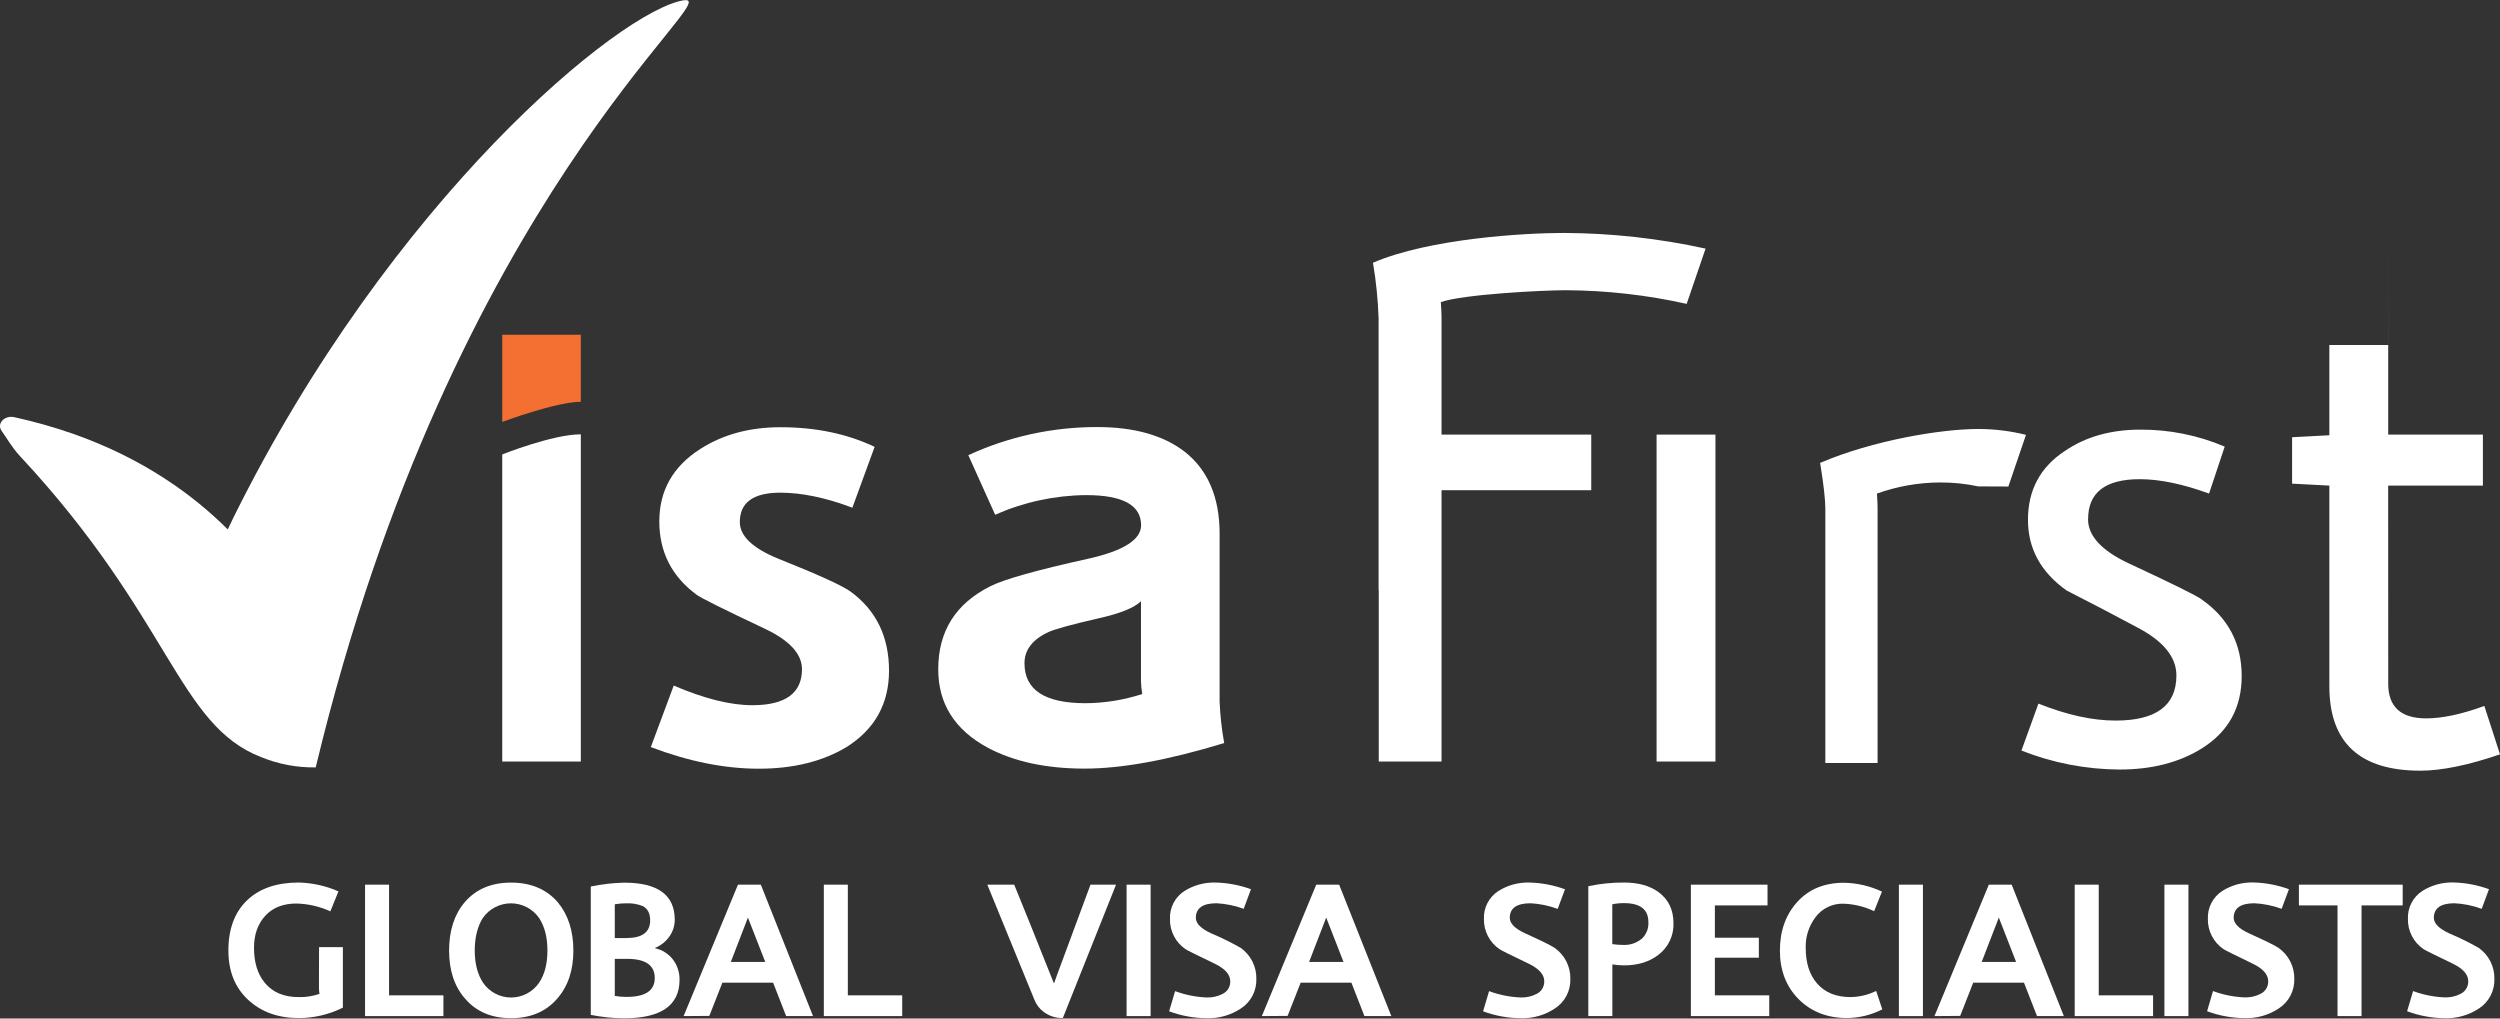
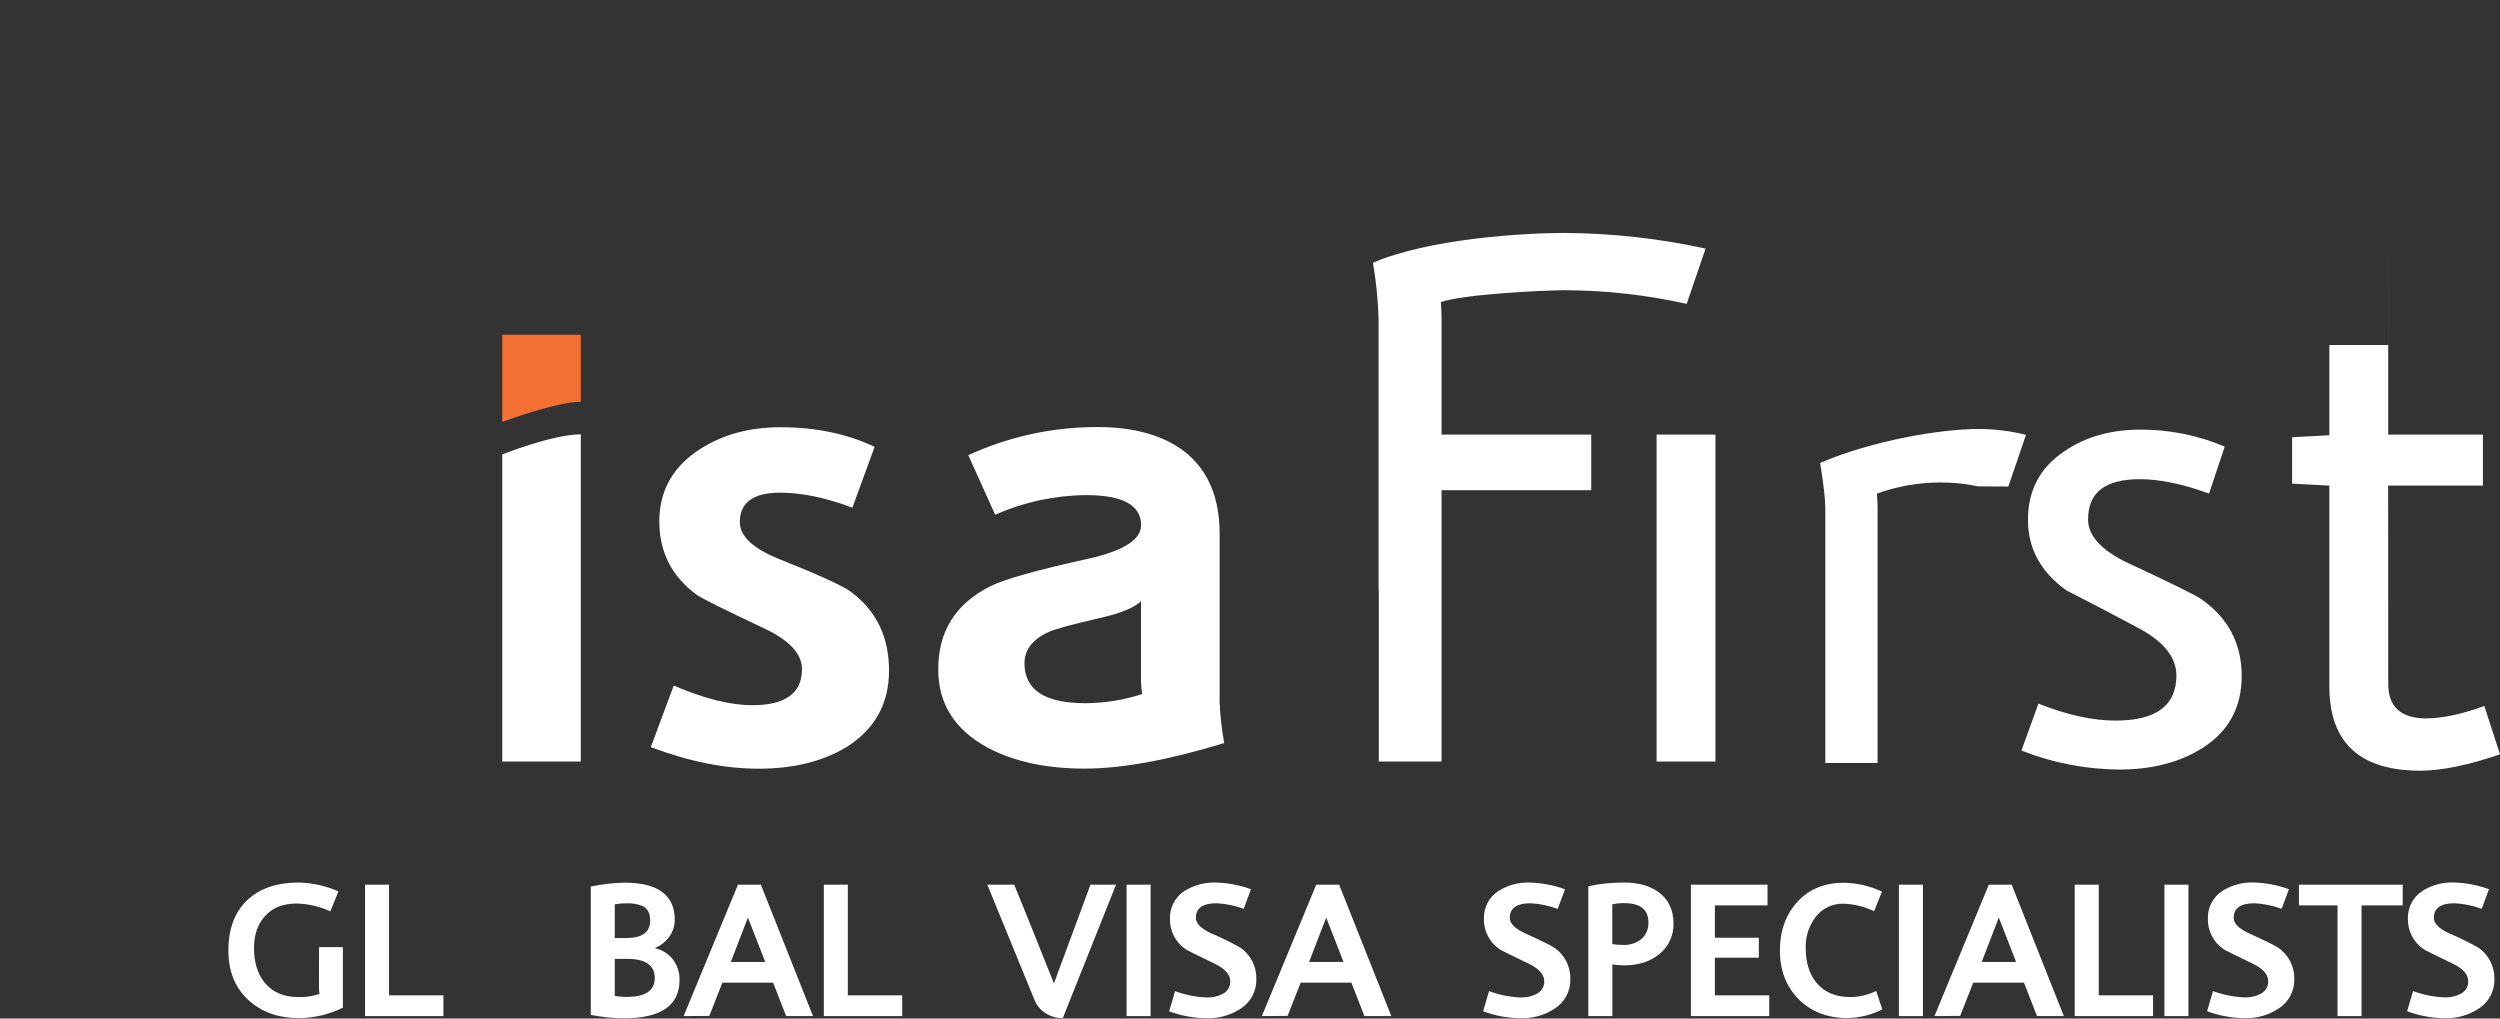
<svg xmlns="http://www.w3.org/2000/svg" width="135" height="55" viewBox="0 0 135 55" fill="none">
  <rect x="0" y="0" width="135" height="55" fill="#333333" stroke="none" />
  <g clip-path="url(#clip0_6_233)">
    <path d="M17.223 53.324C17.224 53.438 17.233 53.553 17.253 53.666C16.887 53.796 16.501 53.856 16.113 53.842C15.336 53.842 14.735 53.59 14.308 53.084C13.912 52.608 13.716 51.975 13.716 51.186C13.716 50.466 13.921 49.889 14.328 49.448C14.735 49.007 15.297 48.79 16.009 48.79C16.641 48.806 17.264 48.95 17.84 49.212L18.276 48.133C17.598 47.836 16.868 47.674 16.128 47.657C14.952 47.657 14.029 47.971 13.358 48.601C12.674 49.25 12.332 50.159 12.333 51.329C12.333 52.444 12.688 53.331 13.399 53.99C14.11 54.65 15.027 54.978 16.15 54.976C16.971 54.972 17.78 54.78 18.515 54.413V51.144H17.229L17.223 53.324Z" fill="white" />
    <path d="M21.009 47.772H19.713V54.869H23.945V53.749H21.009V47.772Z" fill="white" />
-     <path d="M27.596 47.66C26.537 47.66 25.704 48.012 25.096 48.718C24.533 49.382 24.251 50.253 24.251 51.331C24.251 52.41 24.541 53.278 25.122 53.935C25.723 54.634 26.549 54.983 27.6 54.982C28.651 54.981 29.482 54.629 30.091 53.925C30.672 53.261 30.962 52.397 30.962 51.331C30.962 50.266 30.68 49.395 30.117 48.718C29.503 48.012 28.663 47.66 27.596 47.66ZM29.112 53.065C28.944 53.312 28.718 53.514 28.454 53.653C28.19 53.793 27.896 53.866 27.597 53.866C27.299 53.866 27.005 53.793 26.741 53.653C26.477 53.514 26.251 53.312 26.083 53.065C25.785 52.608 25.636 52.03 25.636 51.331C25.636 50.633 25.779 50.048 26.066 49.579C26.237 49.332 26.465 49.131 26.73 48.992C26.996 48.853 27.291 48.78 27.591 48.78C27.891 48.78 28.186 48.853 28.452 48.992C28.718 49.131 28.945 49.332 29.116 49.579C29.414 50.035 29.562 50.619 29.561 51.331C29.561 52.043 29.411 52.621 29.112 53.065Z" fill="white" />
    <path d="M35.378 51.207V51.186C35.684 51.06 35.948 50.85 36.14 50.58C36.334 50.315 36.437 49.995 36.436 49.666C36.436 48.331 35.526 47.664 33.707 47.664C33.1 47.677 32.496 47.747 31.902 47.872V54.803C32.49 54.921 33.087 54.984 33.687 54.989C35.692 54.989 36.695 54.297 36.695 52.914C36.703 52.52 36.58 52.134 36.343 51.819C36.104 51.507 35.762 51.29 35.378 51.207ZM33.198 48.832C33.387 48.799 33.578 48.781 33.77 48.78C34.084 48.761 34.399 48.809 34.693 48.921C34.975 49.062 35.109 49.325 35.109 49.698C35.109 50.335 34.683 50.654 33.832 50.654H33.198V48.832ZM33.78 53.832C33.585 53.831 33.39 53.813 33.198 53.779V51.778H33.863C34.86 51.778 35.358 52.124 35.357 52.815C35.356 53.506 34.83 53.846 33.78 53.832Z" fill="white" />
    <path d="M39.85 47.772L36.915 54.869L38.304 54.858L39.009 53.064H41.748L42.452 54.869H43.903L41.085 47.772H39.85ZM39.465 51.943L40.388 49.548L41.322 51.943H39.465Z" fill="white" />
    <path d="M45.783 47.772H44.487V54.869H48.719V53.749H45.783V47.772Z" fill="white" />
    <path d="M57.091 52.618C57.001 52.867 56.95 53.024 56.925 53.084H56.904C55.93 50.636 55.217 48.866 54.767 47.772H53.315L55.867 54.008C55.967 54.255 56.131 54.47 56.343 54.631C56.643 54.862 57.014 54.983 57.393 54.974L60.266 47.772H58.886L57.091 52.618Z" fill="white" />
    <path d="M62.133 47.772H60.836V54.869H62.133V47.772Z" fill="white" />
    <path d="M66.999 51.186C66.489 50.896 65.962 50.636 65.421 50.408C64.858 50.152 64.576 49.872 64.576 49.563C64.576 49.039 64.951 48.776 65.696 48.776C66.196 48.803 66.689 48.904 67.16 49.076L67.553 48.017C66.945 47.797 66.305 47.675 65.658 47.658C65.058 47.637 64.465 47.797 63.956 48.116C63.707 48.278 63.504 48.501 63.368 48.765C63.231 49.028 63.166 49.323 63.178 49.62C63.17 49.941 63.244 50.26 63.392 50.547C63.539 50.833 63.757 51.078 64.023 51.258C64.1 51.313 64.621 51.572 65.589 52.037C66.152 52.307 66.434 52.625 66.434 52.991C66.438 53.134 66.4 53.275 66.325 53.397C66.25 53.518 66.141 53.615 66.011 53.676C65.75 53.809 65.459 53.874 65.166 53.863C64.581 53.841 64.004 53.725 63.456 53.521L63.133 54.61C63.783 54.853 64.472 54.979 65.166 54.983C65.816 55.003 66.455 54.822 66.998 54.465C67.265 54.294 67.483 54.058 67.631 53.778C67.779 53.498 67.852 53.184 67.843 52.867C67.851 52.539 67.778 52.215 67.631 51.922C67.484 51.628 67.267 51.376 66.999 51.186Z" fill="white" />
    <path d="M71.077 47.772L68.14 54.869L69.531 54.858L70.236 53.064H72.975L73.679 54.869H75.132L72.314 47.772H71.077ZM70.692 51.943L71.615 49.548L72.549 51.943H70.692Z" fill="white" />
    <path d="M83.95 51.186C83.771 51.062 83.245 50.803 82.374 50.408C81.81 50.152 81.528 49.87 81.528 49.563C81.528 49.039 81.904 48.776 82.656 48.776C83.154 48.804 83.646 48.907 84.115 49.08L84.51 48.022C83.9 47.799 83.259 47.676 82.611 47.658C82.01 47.637 81.418 47.797 80.91 48.116C80.661 48.278 80.458 48.501 80.322 48.765C80.186 49.029 80.12 49.323 80.132 49.62C80.125 49.941 80.198 50.26 80.346 50.547C80.494 50.833 80.711 51.077 80.978 51.258C81.053 51.313 81.576 51.572 82.544 52.037C83.108 52.307 83.39 52.625 83.39 52.991C83.393 53.134 83.355 53.275 83.28 53.397C83.205 53.518 83.096 53.615 82.967 53.676C82.706 53.809 82.415 53.873 82.121 53.863C81.536 53.841 80.959 53.725 80.41 53.521L80.087 54.61C80.738 54.853 81.427 54.979 82.121 54.983C82.771 55.003 83.41 54.822 83.953 54.465C84.22 54.294 84.439 54.058 84.587 53.778C84.735 53.498 84.808 53.184 84.799 52.867C84.806 52.539 84.733 52.214 84.585 51.921C84.437 51.628 84.219 51.375 83.95 51.186Z" fill="white" />
    <path d="M89.552 48.168C89.083 47.829 88.472 47.659 87.721 47.658C87.065 47.652 86.411 47.718 85.769 47.855V54.869H87.067V52.078C87.276 52.111 87.488 52.128 87.7 52.13C88.451 52.13 89.074 51.937 89.568 51.55C89.829 51.349 90.037 51.089 90.176 50.791C90.315 50.493 90.381 50.166 90.367 49.838C90.364 49.118 90.093 48.562 89.552 48.168ZM88.639 50.704C88.365 50.927 88.019 51.041 87.666 51.026C87.464 51.026 87.263 51.012 87.063 50.983V48.832C87.271 48.789 87.483 48.768 87.695 48.769C88.575 48.769 89.014 49.111 89.013 49.796C89.023 49.966 88.995 50.137 88.93 50.295C88.865 50.453 88.766 50.595 88.639 50.71V50.704Z" fill="white" />
    <path d="M92.603 51.716H94.978V50.637H92.603V48.892H95.446V47.772H91.307V54.869H95.539V53.749H92.603V51.716Z" fill="white" />
    <path d="M99.917 53.842C99.142 53.842 98.54 53.593 98.112 53.096C97.711 52.626 97.51 51.996 97.509 51.207C97.486 50.608 97.67 50.019 98.029 49.538C98.205 49.299 98.437 49.107 98.705 48.978C98.973 48.849 99.268 48.788 99.564 48.8C100.133 48.821 100.69 48.959 101.203 49.205L101.626 48.147C100.985 47.845 100.288 47.683 99.58 47.669C98.523 47.669 97.679 48.013 97.055 48.702C96.431 49.391 96.115 50.266 96.115 51.331C96.115 52.397 96.452 53.279 97.127 53.956C97.802 54.634 98.677 54.974 99.748 54.974C100.407 54.966 101.056 54.806 101.644 54.506L101.313 53.511C100.878 53.725 100.401 53.838 99.917 53.842Z" fill="white" />
    <path d="M103.838 47.772H102.54V54.869H103.838V47.772Z" fill="white" />
    <path d="M107.397 47.772L104.461 54.869L105.85 54.858L106.554 53.064H109.295L109.999 54.869H111.449L108.631 47.772H107.397ZM107.012 51.943L107.937 49.548L108.869 51.943H107.012Z" fill="white" />
    <path d="M113.332 47.772H112.034V54.869H116.266V53.749H113.332V47.772Z" fill="white" />
    <path d="M118.176 47.772H116.879V54.869H118.176V47.772Z" fill="white" />
    <path d="M123.041 51.186C122.862 51.062 122.337 50.803 121.464 50.409C120.9 50.152 120.619 49.87 120.619 49.563C120.619 49.039 120.994 48.776 121.746 48.776C122.246 48.803 122.738 48.904 123.208 49.076L123.603 48.017C122.994 47.795 122.353 47.672 121.705 47.654C121.105 47.633 120.512 47.792 120.003 48.112C119.754 48.273 119.551 48.497 119.415 48.761C119.279 49.024 119.213 49.319 119.225 49.615C119.218 49.937 119.292 50.256 119.439 50.542C119.587 50.828 119.804 51.073 120.071 51.254C120.147 51.308 120.669 51.568 121.637 52.033C122.201 52.303 122.483 52.621 122.483 52.987C122.487 53.13 122.449 53.271 122.374 53.393C122.299 53.514 122.19 53.611 122.06 53.672C121.799 53.805 121.508 53.869 121.215 53.859C120.629 53.837 120.052 53.721 119.503 53.517L119.183 54.606C119.833 54.849 120.521 54.975 121.215 54.979C121.864 54.999 122.503 54.818 123.046 54.461C123.313 54.29 123.532 54.053 123.68 53.773C123.828 53.493 123.901 53.18 123.892 52.863C123.898 52.535 123.824 52.211 123.675 51.918C123.527 51.626 123.309 51.375 123.041 51.186Z" fill="white" />
    <path d="M124.141 48.892H126.226V54.869H127.523V48.892H129.745V47.772H124.141V48.892Z" fill="white" />
    <path d="M133.852 51.186C133.342 50.896 132.815 50.636 132.274 50.409C131.71 50.152 131.428 49.87 131.428 49.563C131.428 49.039 131.802 48.776 132.548 48.776C133.049 48.803 133.542 48.904 134.012 49.076L134.405 48.017C133.797 47.795 133.156 47.672 132.508 47.654C131.907 47.633 131.314 47.792 130.806 48.112C130.557 48.273 130.354 48.497 130.218 48.761C130.081 49.024 130.016 49.319 130.028 49.615C130.02 49.937 130.094 50.256 130.241 50.542C130.389 50.829 130.606 51.073 130.873 51.254C130.949 51.308 131.471 51.568 132.44 52.033C133.003 52.303 133.285 52.621 133.285 52.987C133.289 53.13 133.251 53.271 133.176 53.392C133.101 53.514 132.992 53.611 132.863 53.672C132.601 53.805 132.31 53.87 132.017 53.859C131.433 53.836 130.855 53.721 130.307 53.517L129.984 54.606C130.635 54.85 131.324 54.978 132.02 54.983C132.669 55.003 133.309 54.822 133.852 54.465C134.119 54.294 134.337 54.058 134.485 53.778C134.633 53.498 134.706 53.184 134.697 52.867C134.705 52.539 134.631 52.214 134.484 51.921C134.337 51.628 134.119 51.376 133.852 51.186Z" fill="white" />
    <path d="M31.364 41.122H27.121V24.54C27.121 24.54 29.838 23.454 31.364 23.454V41.122Z" fill="white" />
    <path d="M48.008 36.209C48.008 38 47.242 39.378 45.71 40.343C44.413 41.121 42.835 41.51 40.975 41.51C39.137 41.51 37.193 41.121 35.144 40.343L36.381 37.021C38.029 37.728 39.443 38.081 40.622 38.081C42.411 38.081 43.306 37.433 43.307 36.137C43.307 35.312 42.636 34.583 41.293 33.948C39.102 32.914 37.877 32.304 37.617 32.116C36.275 31.127 35.604 29.808 35.603 28.16C35.603 26.486 36.345 25.178 37.829 24.236C39.05 23.458 40.488 23.07 42.141 23.07C44.049 23.07 45.746 23.424 47.23 24.13L46.028 27.416C44.591 26.875 43.295 26.604 42.141 26.604C40.68 26.604 39.95 27.134 39.95 28.193C39.95 28.945 40.644 29.605 42.034 30.173C44.154 31.018 45.45 31.607 45.922 31.938C47.312 32.955 48.007 34.381 48.008 36.216" fill="white" />
    <path d="M61.683 37.477C61.644 37.255 61.62 37.031 61.613 36.806V32.464C61.258 32.817 60.505 33.123 59.351 33.383C57.912 33.712 57.005 33.96 56.629 34.125C55.757 34.527 55.321 35.091 55.322 35.816C55.322 37.254 56.417 37.973 58.609 37.973C59.653 37.968 60.69 37.8 61.683 37.477ZM66.1 40.127C63.084 41.046 60.575 41.505 58.572 41.505C56.5 41.505 54.757 41.13 53.342 40.378C51.553 39.412 50.66 37.998 50.665 36.136C50.665 34.085 51.607 32.59 53.491 31.65C54.243 31.274 56.01 30.779 58.792 30.165C60.675 29.741 61.618 29.14 61.62 28.363C61.62 27.279 60.63 26.736 58.651 26.736C56.958 26.75 55.286 27.111 53.738 27.796L52.289 24.579C54.472 23.574 56.848 23.056 59.251 23.061C61.253 23.061 62.831 23.508 63.987 24.403C65.235 25.393 65.859 26.866 65.859 28.822V37.904C65.891 38.651 65.974 39.395 66.107 40.13" fill="white" />
-     <path d="M36.953 0.009C33.533 0.513 21.119 10.745 12.598 27.964C12.495 28.177 12.396 28.387 12.3 28.591C10.469 26.759 7.761 24.763 3.938 23.422C2.901 23.062 1.844 22.764 0.772 22.528C0.237 22.41 -0.197 22.883 0.093 23.276C0.358 23.637 0.624 24.143 1.098 24.65C9.232 33.386 9.602 39.15 14.111 40.888C15.043 41.268 16.042 41.456 17.049 41.439C24.437 10.665 39.285 -0.337 36.947 0.016" fill="white" />
    <path d="M31.364 21.697C30.031 21.697 27.121 22.784 27.121 22.784V18.076H31.364V21.697Z" fill="#F37032" />
    <path d="M91.08 16.409L92.101 13.425C89.589 12.874 87.026 12.591 84.455 12.579C82.316 12.579 77.187 12.878 74.141 14.187C74.309 15.179 74.41 16.182 74.444 17.188V31.869H74.453V41.122H77.843V26.469H85.927V23.468H77.843V17.105C77.843 16.93 77.829 16.665 77.805 16.313C79.012 15.89 83.309 15.672 84.544 15.672C86.743 15.682 88.934 15.929 91.08 16.409ZM89.455 41.122H92.634V23.469H89.455V41.122ZM108.451 26.272L109.403 23.482C108.561 23.271 107.695 23.165 106.826 23.165C104.828 23.165 101.136 23.775 98.287 24.997C98.475 26.149 98.568 26.973 98.568 27.468V41.202H101.389V27.395C101.389 27.23 101.376 26.982 101.354 26.653C102.453 26.259 103.611 26.055 104.779 26.053C105.467 26.051 106.153 26.122 106.826 26.265M112.758 28.03C112.758 26.595 113.688 25.877 115.548 25.876C116.628 25.876 117.875 26.135 119.289 26.653L120.134 24.117C118.694 23.505 117.145 23.193 115.58 23.2C113.979 23.2 112.613 23.588 111.483 24.365C110.168 25.236 109.51 26.472 109.51 28.072C109.51 29.626 110.205 30.897 111.594 31.886C112.888 32.544 114.17 33.214 115.442 33.897C116.831 34.628 117.526 35.488 117.526 36.477C117.526 38.1 116.431 38.911 114.242 38.911C112.993 38.911 111.605 38.606 110.075 37.994L109.158 40.53C110.845 41.198 112.641 41.545 114.454 41.555C116.219 41.555 117.714 41.166 118.938 40.389C120.347 39.494 121.051 38.2 121.051 36.506C121.051 34.763 120.333 33.385 118.897 32.374C118.662 32.186 117.332 31.528 114.907 30.401C113.471 29.717 112.753 28.929 112.754 28.036M128.957 12.206V26.222H134.076V23.469H128.963V18.631H125.785V23.504L123.773 23.61V26.117L125.785 26.222V37.061C125.785 40.097 127.421 41.616 130.693 41.617C131.845 41.617 133.281 41.323 135 40.735L134.155 38.121C132.934 38.568 131.886 38.792 131.013 38.792C129.646 38.792 128.963 38.168 128.964 36.92" fill="white" />
  </g>
  <defs>
    <clipPath id="clip0_6_233">
      <rect width="135" height="54.983" fill="white" />
    </clipPath>
  </defs>
</svg>